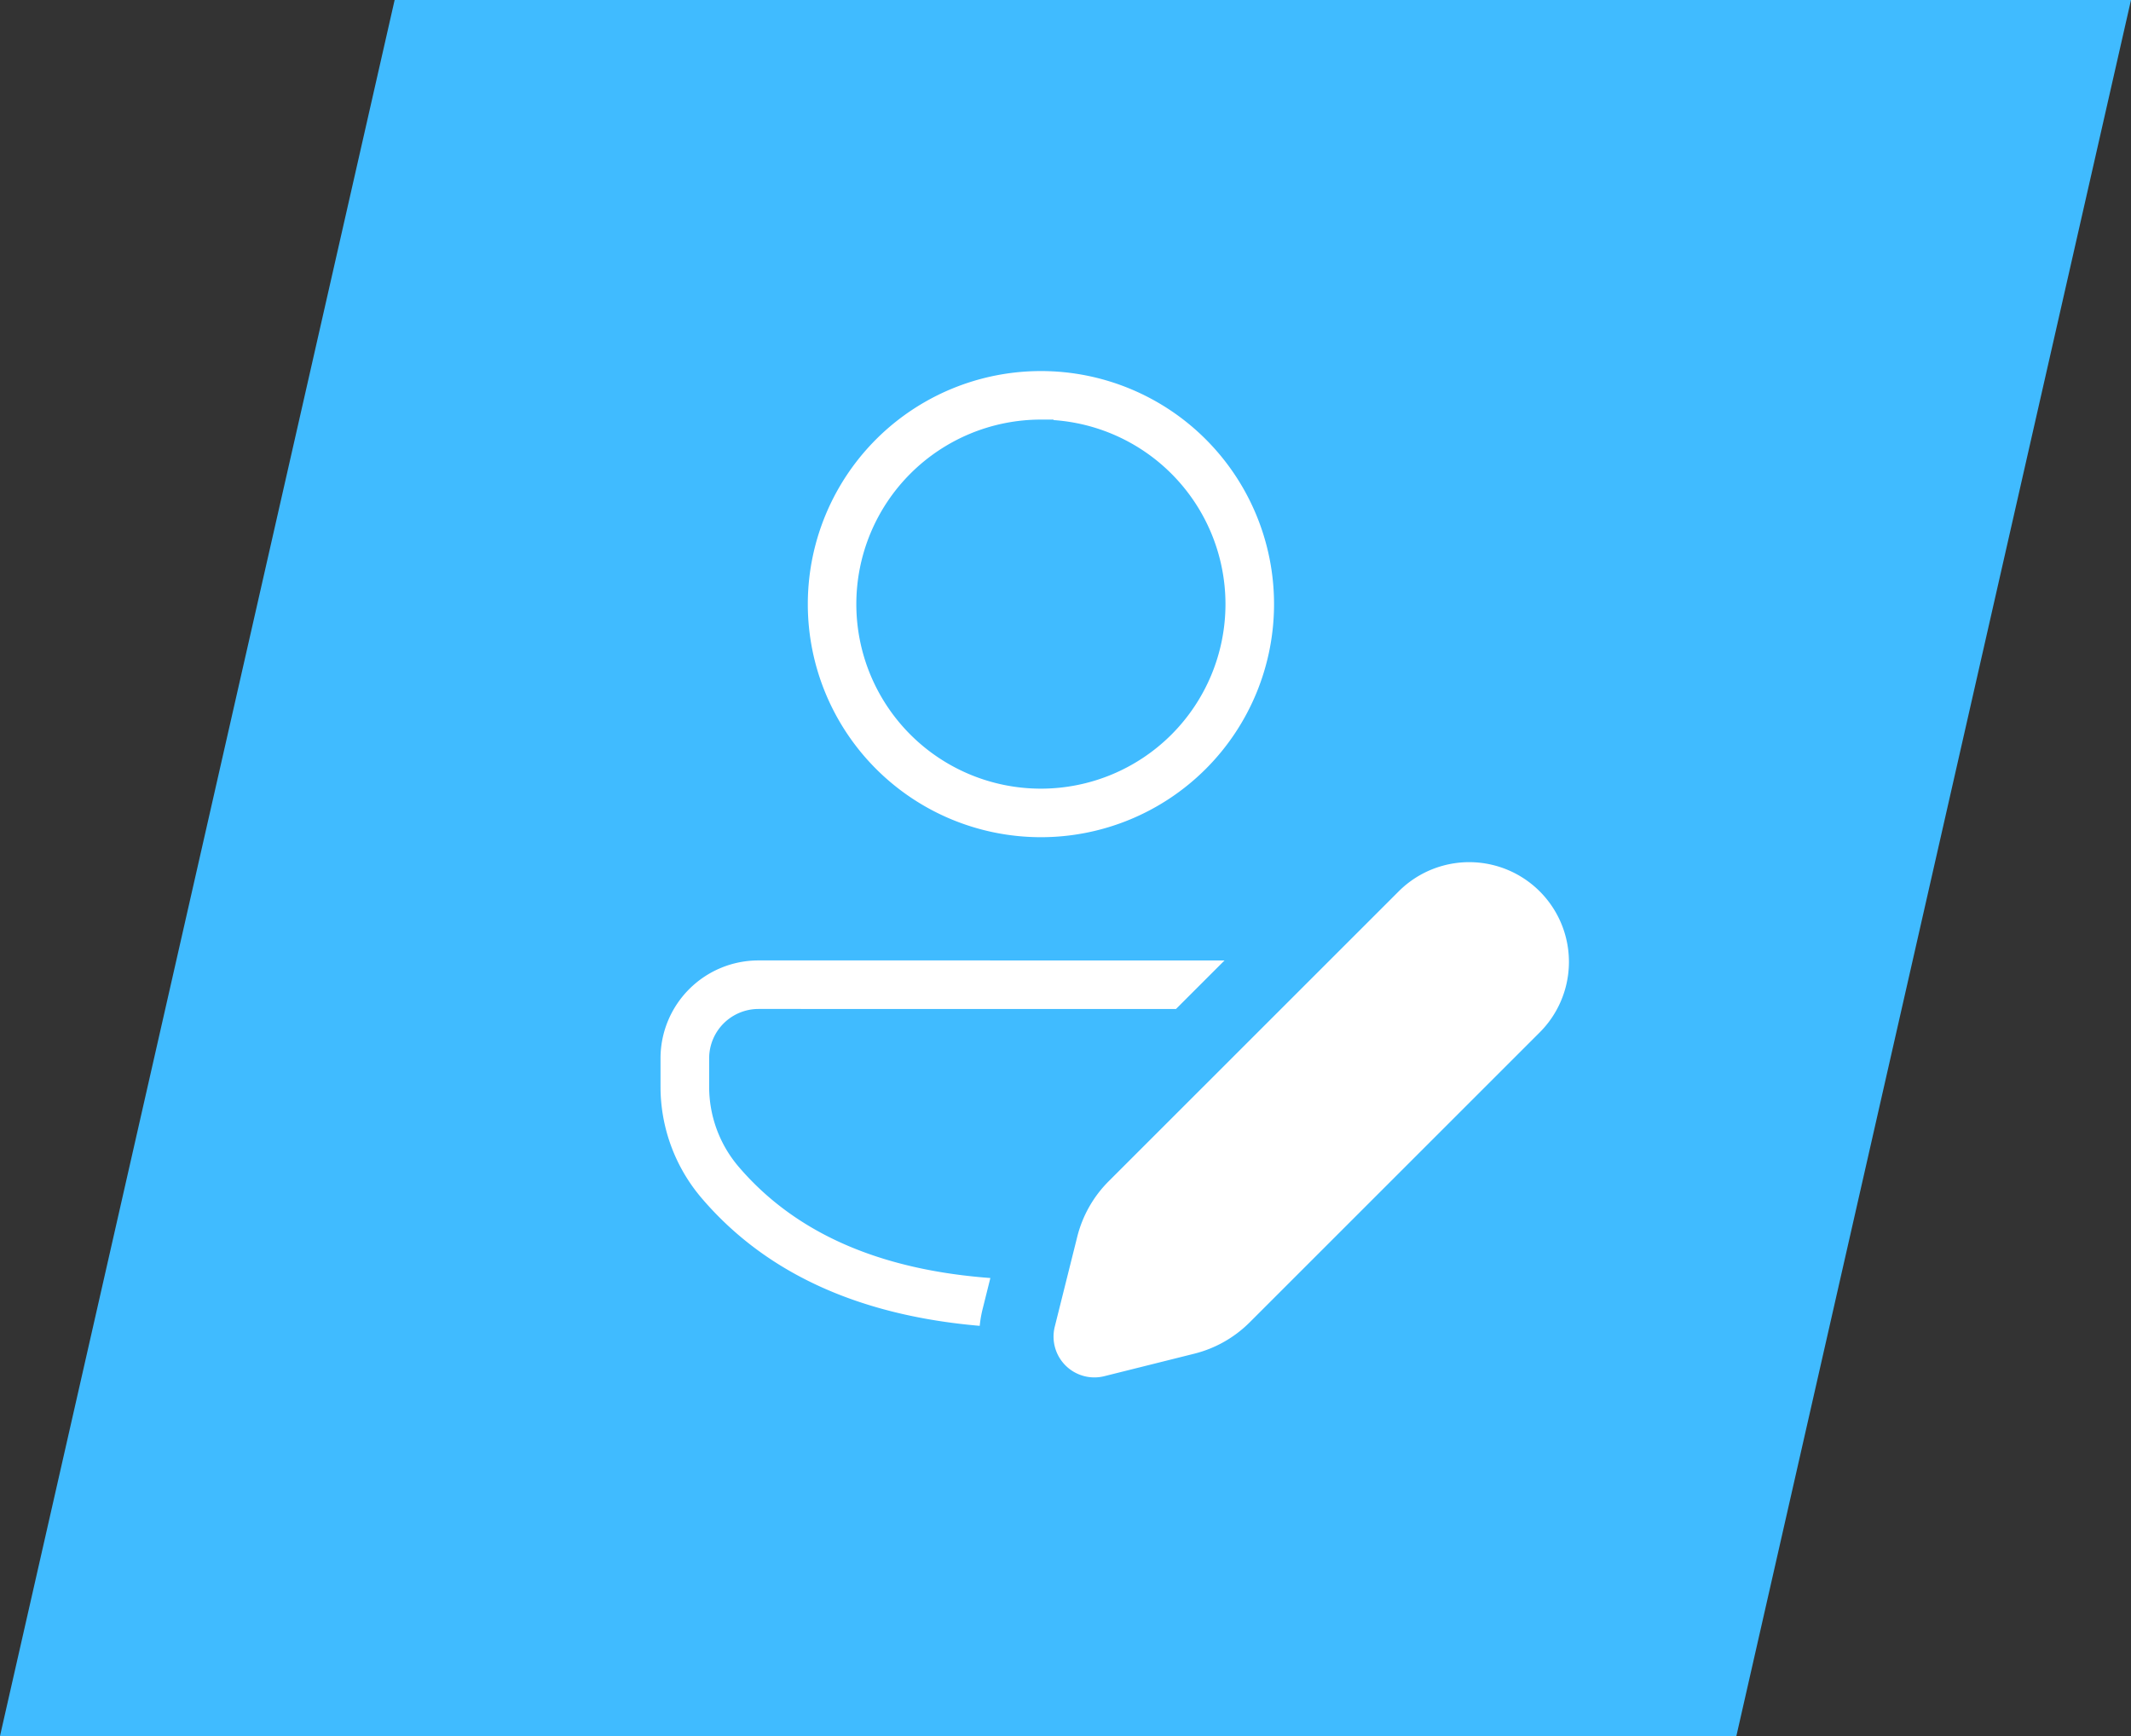
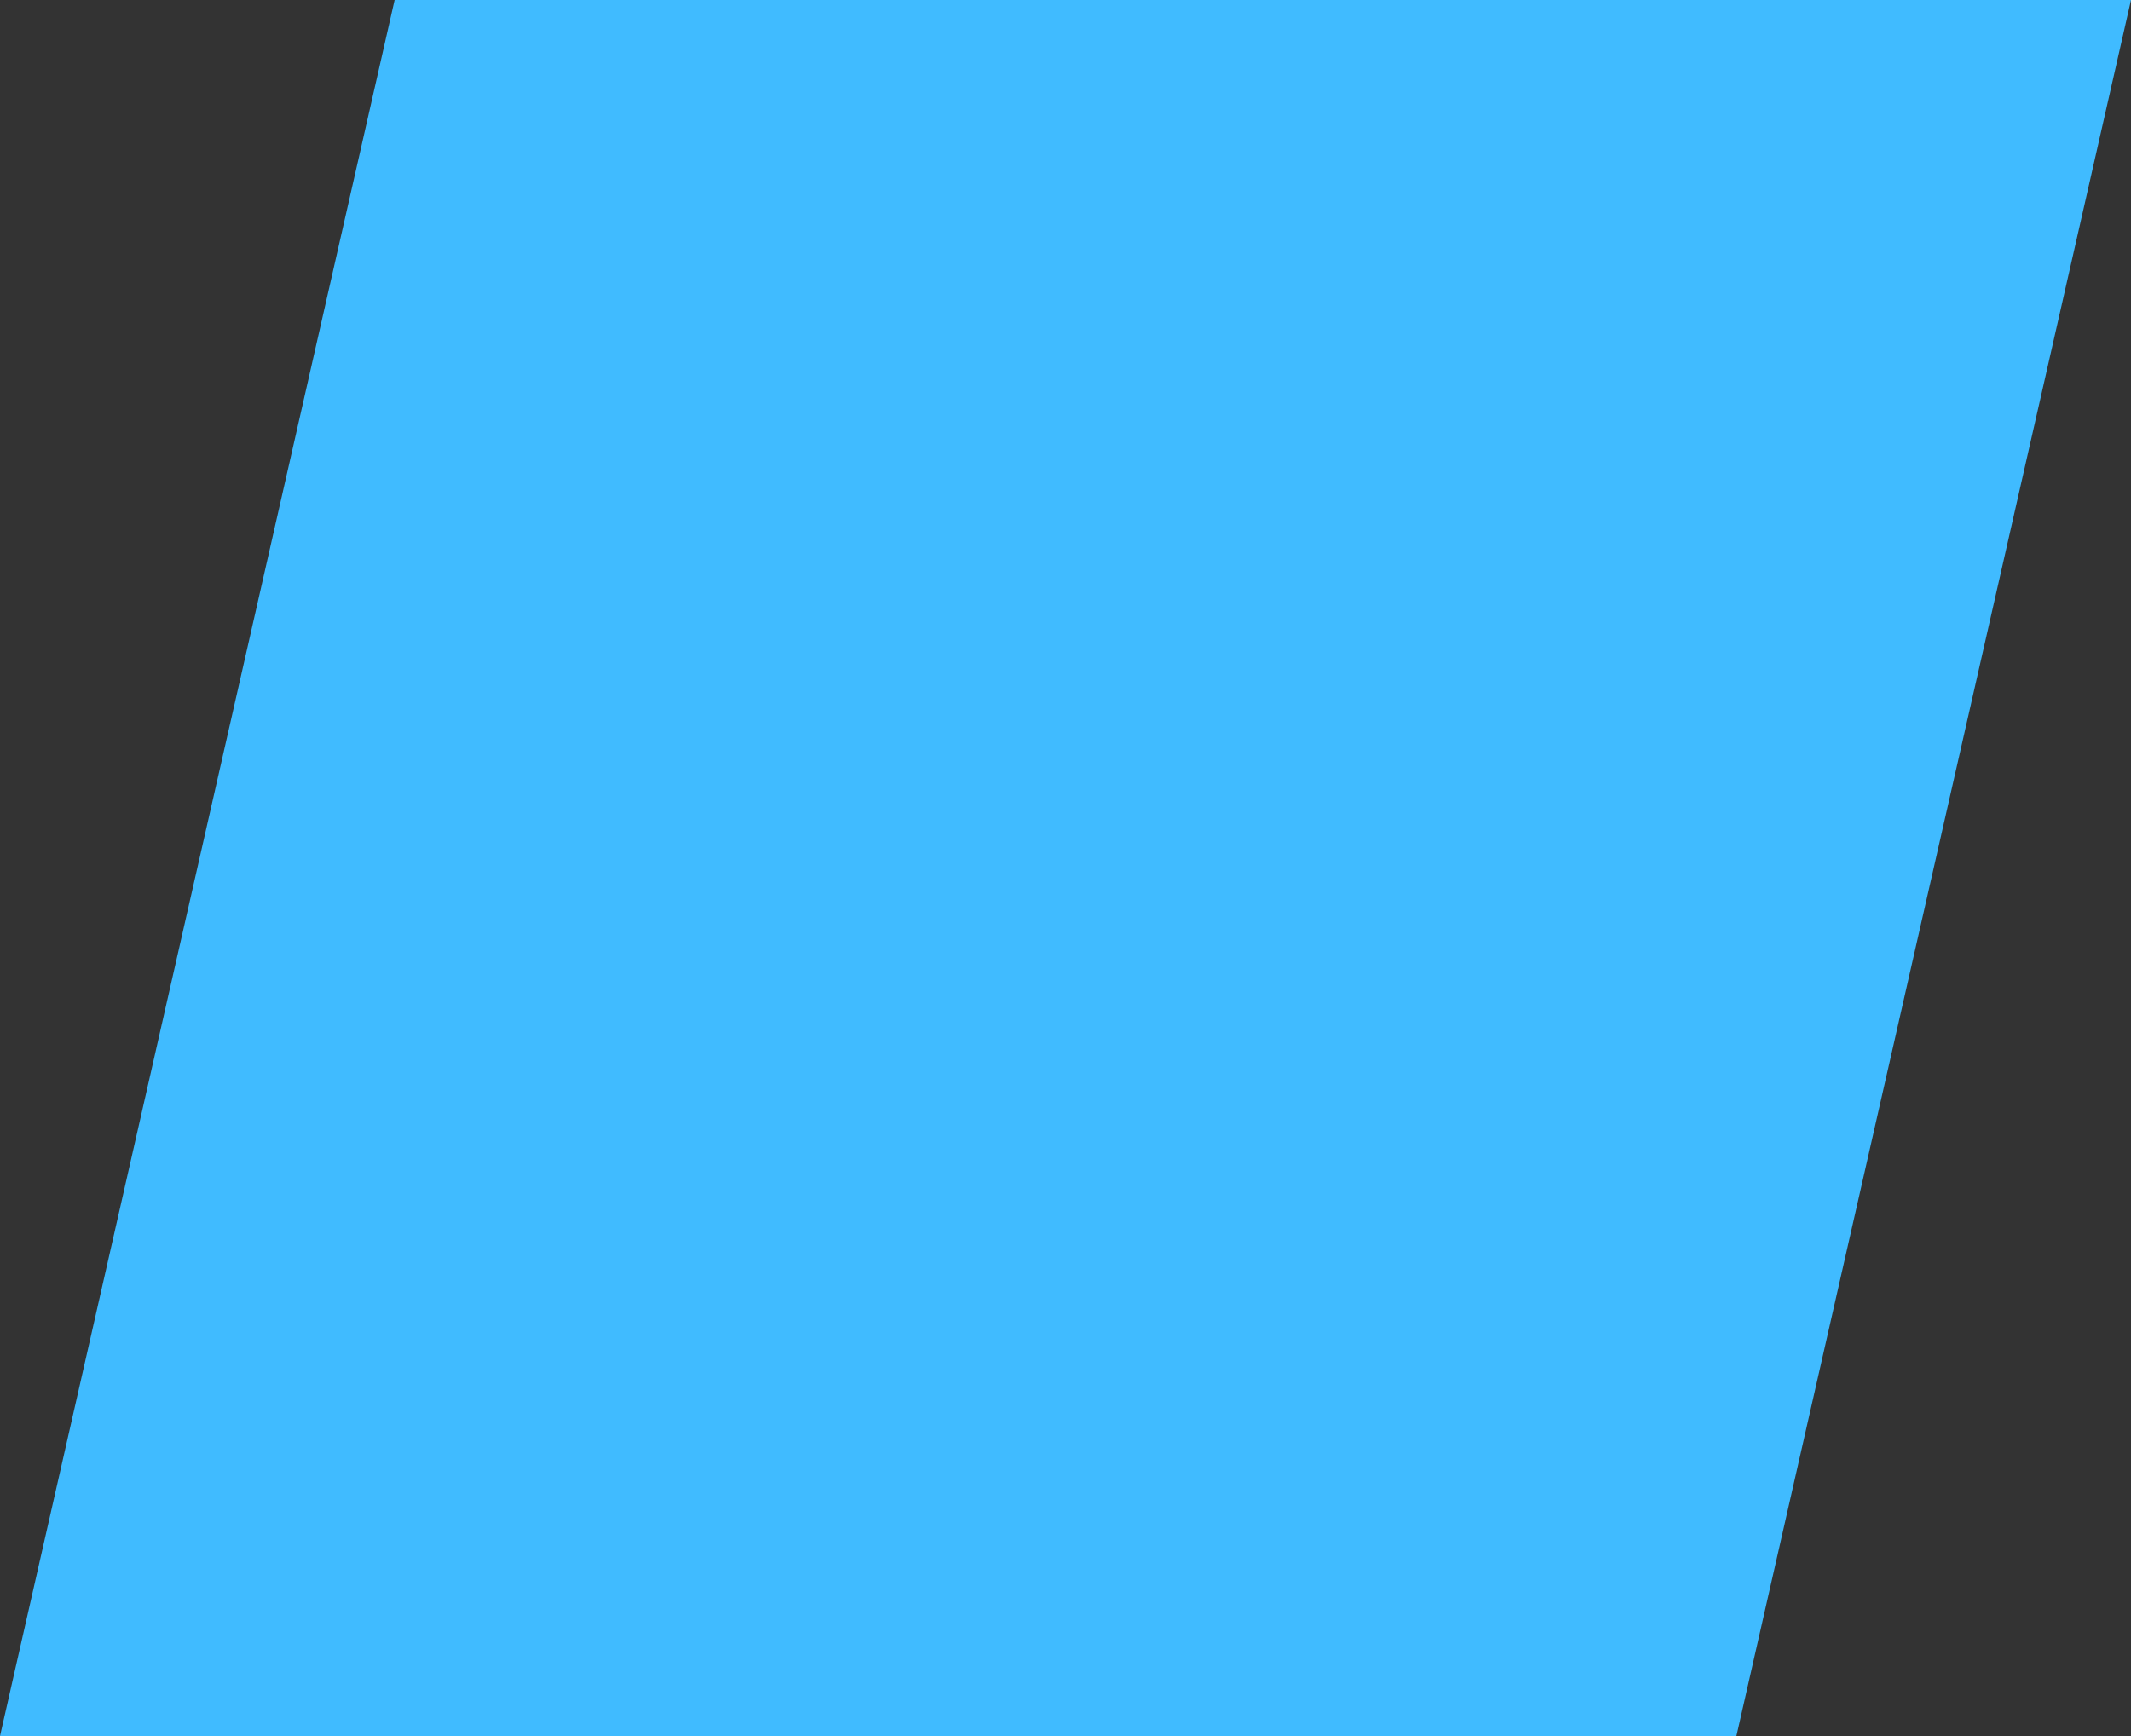
<svg xmlns="http://www.w3.org/2000/svg" width="169.364" height="138" viewBox="0 0 169.364 138">
  <rect x="0" y="0" width="169.364" height="138" fill="#333333" stroke="none" />
  <g id="image-k7l8m9n0" transform="translate(-773 -2654)">
    <path id="Caminho_784541" data-name="Caminho 784541" d="M31.364,0h138L138,138H0Z" transform="translate(773 2654)" fill="#40bbff" />
-     <path id="_8675222_ic_fluent_person_edit_regular_icon" data-name="8675222_ic_fluent_person_edit_regular_icon" d="M46.383,54.709l5.858-5.858H12.787A8.782,8.782,0,0,0,4,57.633v2.256A14.645,14.645,0,0,0,7.512,69.4c5.451,6.383,13.444,9.886,23.814,10.573a8.258,8.258,0,0,1,.249-2.192l.9-3.608c-9.269-.467-16.046-3.35-20.51-8.577a8.786,8.786,0,0,1-2.1-5.706V57.633a2.925,2.925,0,0,1,2.925-2.925ZM35.233,2A19.527,19.527,0,1,1,15.706,21.532,19.527,19.527,0,0,1,35.233,2Zm0,5.858A13.669,13.669,0,1,0,48.9,21.532,13.669,13.669,0,0,0,35.233,7.863ZM62.959,43.654,39.908,66.7a10.489,10.489,0,0,0-2.758,4.872l-1.787,7.15a4.245,4.245,0,0,0,5.148,5.148l7.15-1.787a10.486,10.486,0,0,0,4.872-2.758L75.583,56.277A8.926,8.926,0,0,0,62.959,43.654Z" transform="translate(820.496 2680.496)" fill="#fff" stroke="#40bbff" stroke-width="2" />
  </g>
</svg>